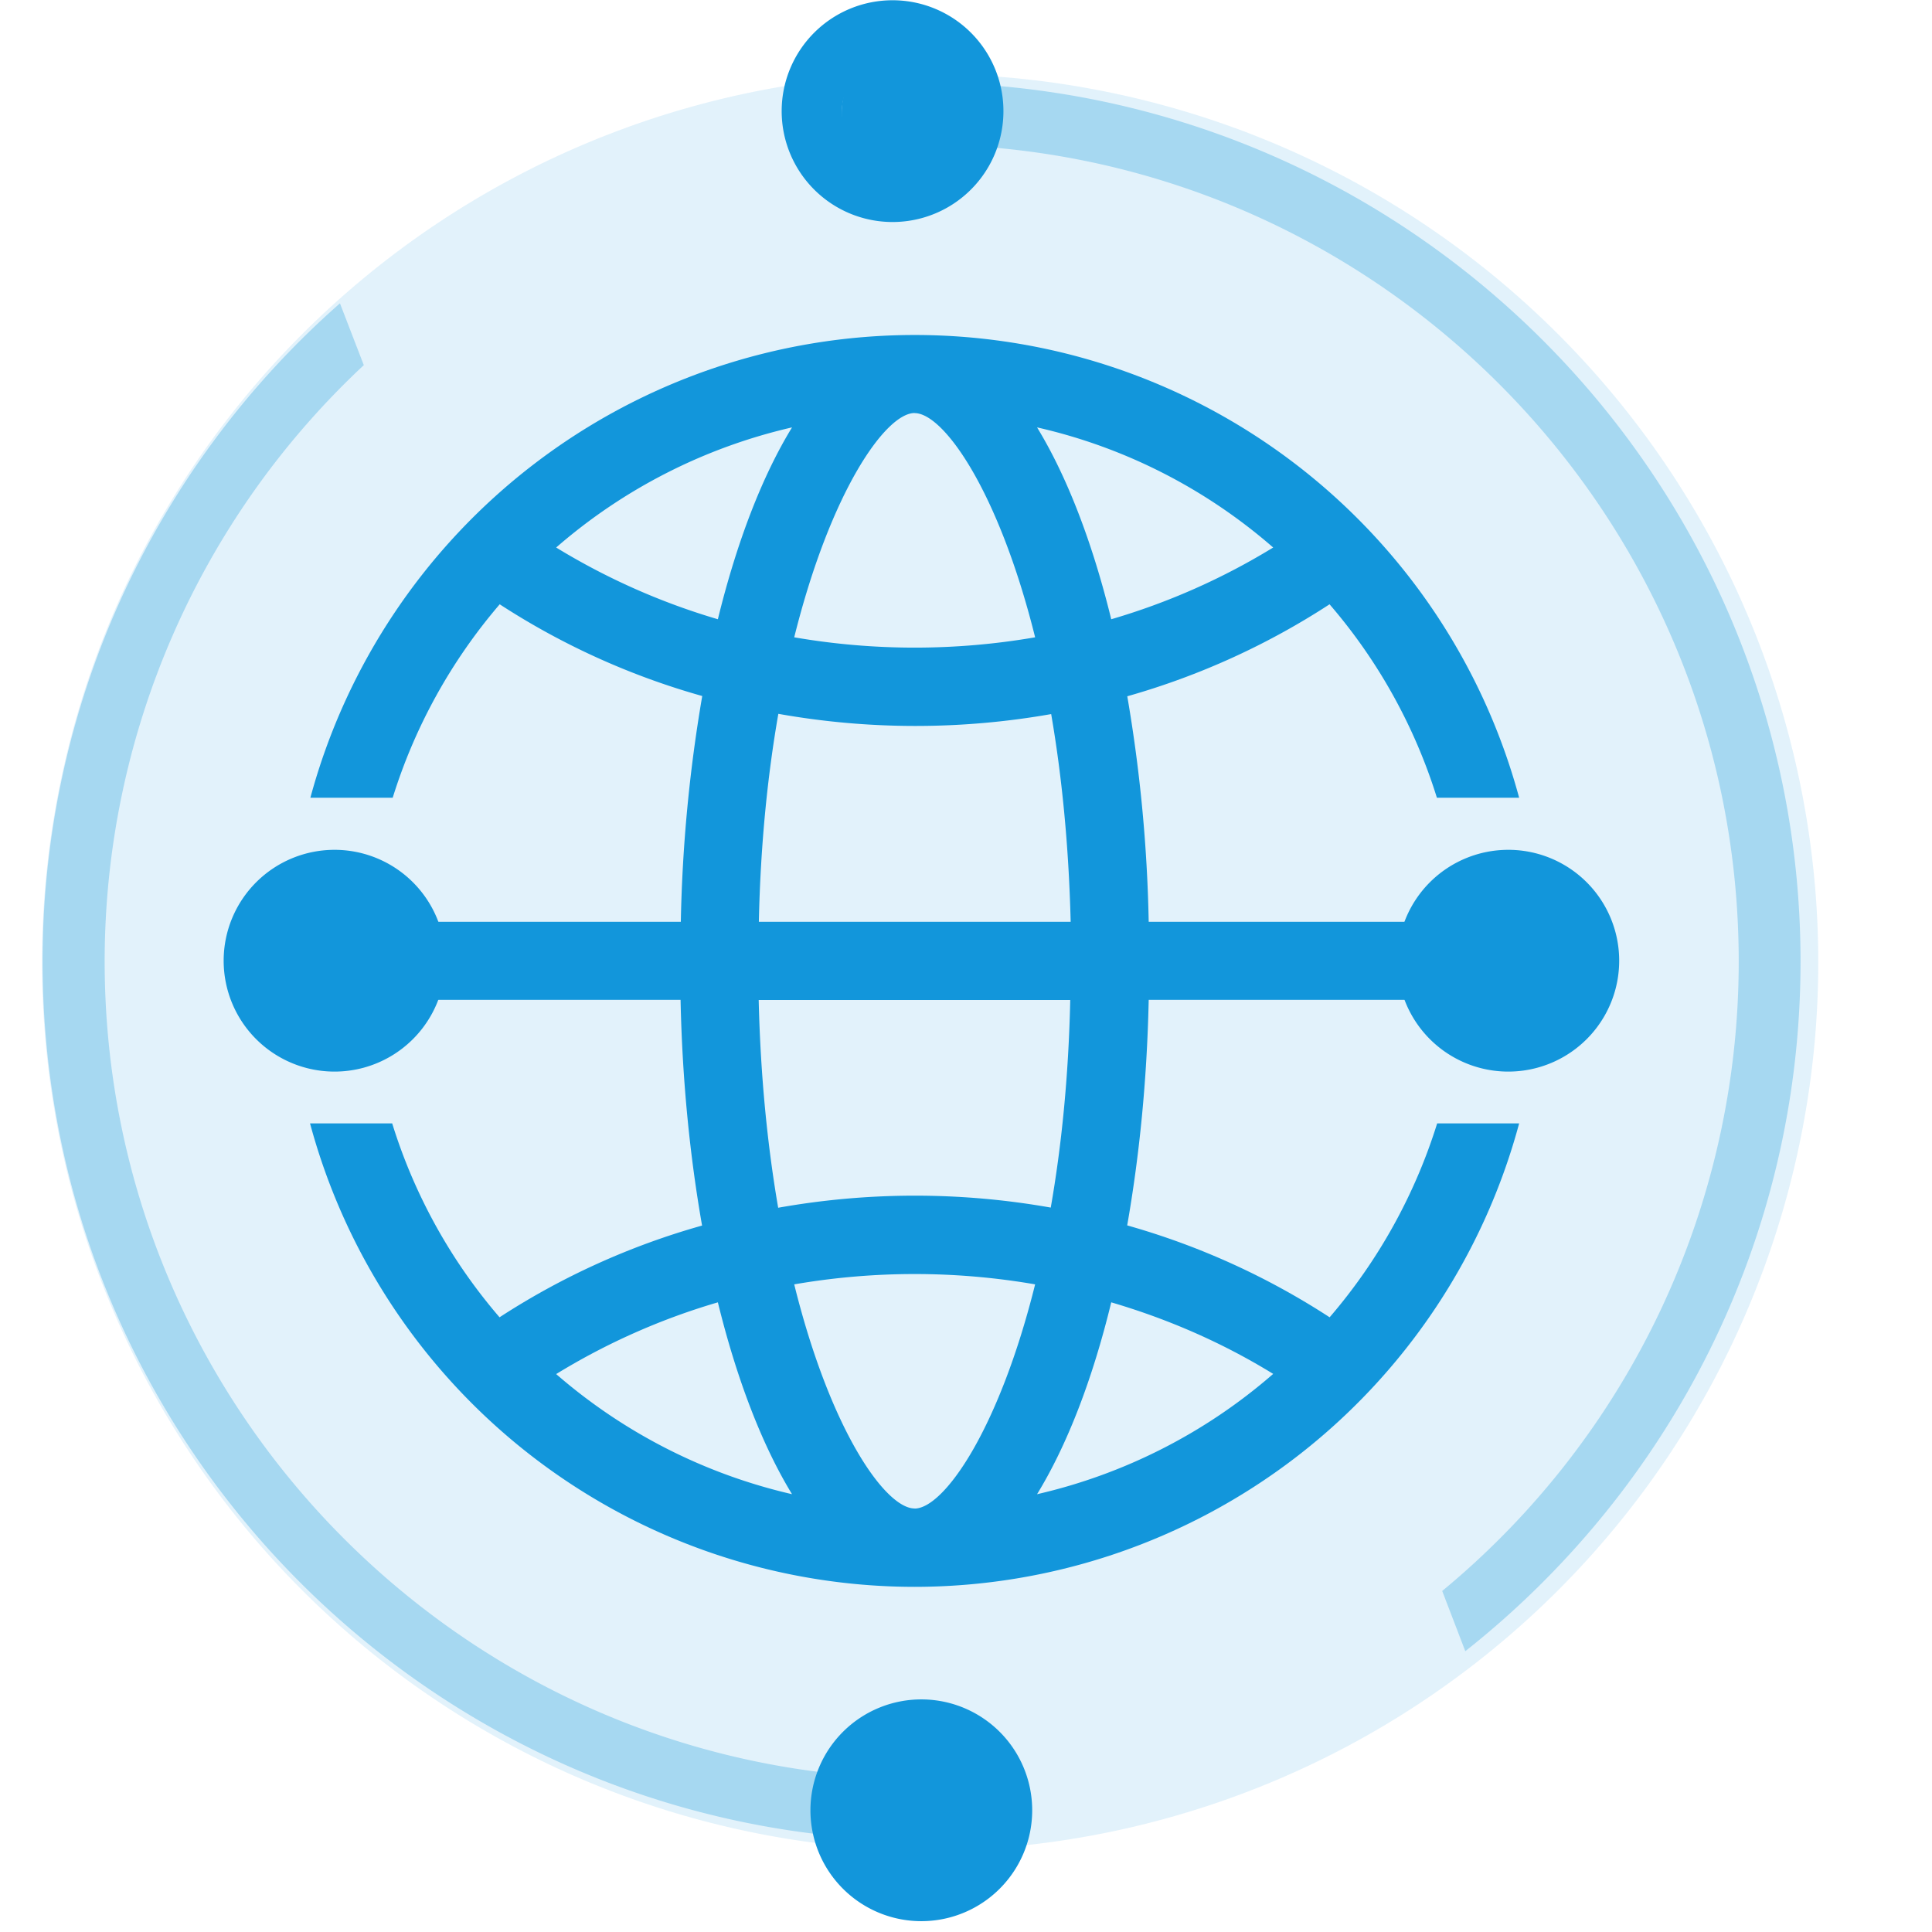
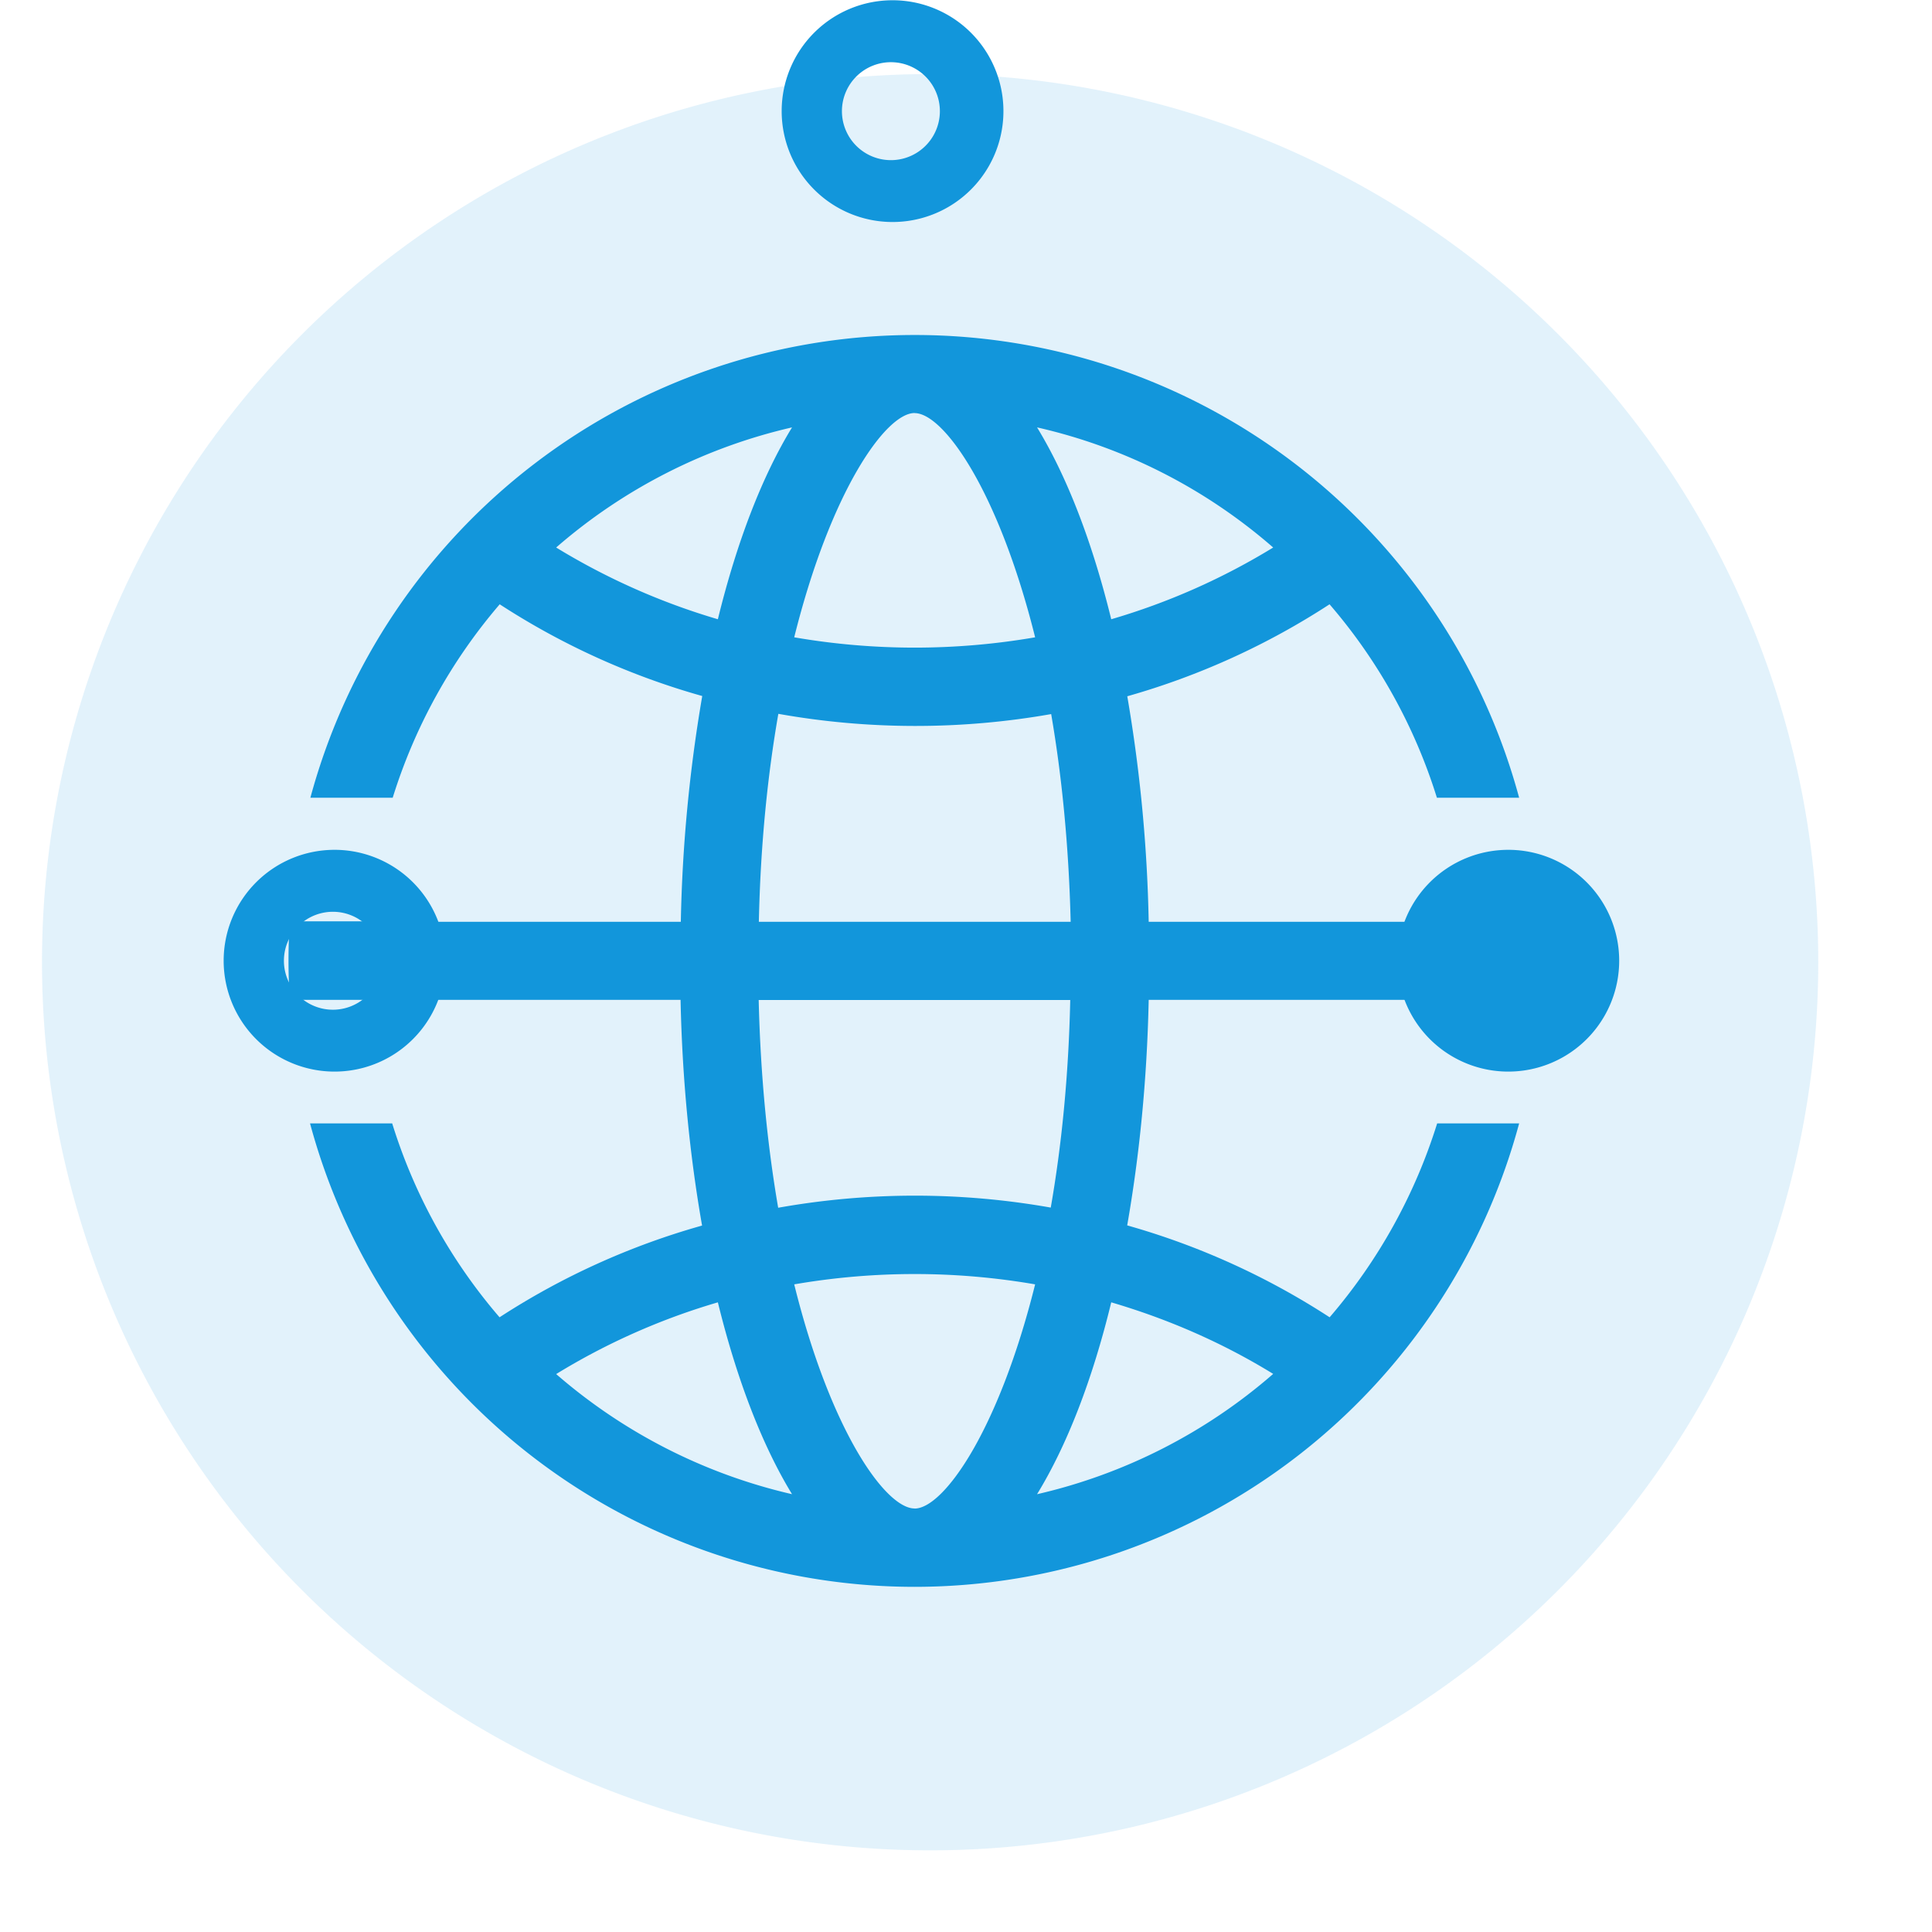
<svg xmlns="http://www.w3.org/2000/svg" t="1749463086442" class="icon" viewBox="0 0 1024 1024" version="1.1" p-id="9720" width="200" height="200">
  <path d="M492.989 509.997m-470.728 0a470.728 470.728 0 1 0 941.457 0 470.728 470.728 0 1 0-941.457 0Z" fill="#1296db" opacity=".123" p-id="9721" />
  <path d="M761.722 595.434a289.881 289.881 0 0 1-56.988 102.756 392.058 392.058 0 0 0-107.297-48.707c6.456-36.819 10.507-77.023 11.398-119.541h207.026a310.895 310.895 0 0 0 0-41.628h-41.85v0.267h-165.176a793.422 793.422 0 0 0-11.353-119.541 392.058 392.058 0 0 0 107.208-48.751 287.878 287.878 0 0 1 56.899 102.534h43.587a331.821 331.821 0 0 0-640.668 0h43.631a289.391 289.391 0 0 1 56.721-102.534A390.945 390.945 0 0 0 372.202 368.907a796.494 796.494 0 0 0-11.353 119.674H195.45v-0.267h-41.85a315.214 315.214 0 0 0 0 41.628h207.115c0.89 42.652 4.942 82.855 11.398 119.63a390.945 390.945 0 0 0-107.342 48.618 287.878 287.878 0 0 1-56.899-102.756h-43.542a331.954 331.954 0 0 0 320.423 245.626 331.91 331.91 0 0 0 320.423-245.626h-43.453z m-86.906-305.241a354.838 354.838 0 0 1-85.838 38.022c-10.106-41.227-23.597-75.954-39.313-101.688 47.104 10.685 89.889 32.946 125.151 63.666z m-272.607 198.255c0.89-41.272 4.719-78.047 10.329-110.102a414.497 414.497 0 0 0 144.607 0.134c5.521 32.056 9.305 68.831 10.329 110.102H402.209v-0.134z m165.042 41.494c-0.89 41.138-4.719 78.047-10.329 110.102a413.251 413.251 0 0 0-144.473 0.089c-5.521-32.056-9.35-68.831-10.329-110.102h165.131v-0.089z m-82.499-310.984c15.271 0 44.477 40.915 63.889 118.829a375.452 375.452 0 0 1-127.688 0c19.411-77.913 48.618-118.873 63.8-118.873z m-189.974 71.235a289.213 289.213 0 0 1 125.017-63.666c-15.761 25.734-29.206 60.461-39.313 101.688a357.999 357.999 0 0 1-85.704-38.022z m0 438.094a354.037 354.037 0 0 1 85.704-38.022c10.106 41.138 23.597 75.954 39.313 101.688a289.837 289.837 0 0 1-125.017-63.666z m189.974 71.235c-15.315 0-44.522-40.871-63.8-118.784a375.14 375.14 0 0 1 127.688 0c-19.411 77.913-48.618 118.829-63.889 118.829z m64.913-7.569c15.761-25.734 29.295-60.416 39.313-101.688 30.898 9.082 59.659 21.816 85.838 37.933a289.169 289.169 0 0 1-125.106 63.755z" fill="#1296db" p-id="9722" />
-   <path d="M135.123 509.24a42.429 42.429 0 1 0 84.814 0 42.429 42.429 0 0 0-84.814 0z" fill="#1296db" p-id="9723" />
  <path d="M177.508 567.964a58.769 58.769 0 1 1 0.089-117.537 58.769 58.769 0 0 1-0.089 117.537z m0-84.68a25.956 25.956 0 1 0 0 51.868 25.956 25.956 0 0 0 0-51.868z" fill="#1296db" p-id="9724" />
  <path d="M757.226 509.24a42.429 42.429 0 1 0 84.814 0 42.429 42.429 0 0 0-84.814 0z" fill="#1296db" p-id="9725" />
  <path d="M799.61 567.964a58.769 58.769 0 1 1 0.089-117.537 58.769 58.769 0 0 1-0.045 117.537z m0-84.68a25.956 25.956 0 1 0 0 51.868 25.956 25.956 0 0 0 0-51.868z" fill="#1296db" p-id="9726" />
-   <path d="M469.081 77.023a547.617 547.617 0 0 1 19.456-0.445c238.815 0 433.018 194.204 433.018 433.018a432.44 432.44 0 0 1-157.162 333.646l12.243 31.922c108.054-85.393 177.686-217.444 177.686-365.568 0-256.89-208.941-465.786-465.786-465.786-10.685 0-21.281 0.445-31.833 1.247l12.377 31.967z m12.466 865.503c-235.654-3.784-426.073-196.43-426.073-432.929a432.262 432.262 0 0 1 137.35-316.06l-12.644-32.768a464.673 464.673 0 0 0-157.607 348.828c0 256.89 208.985 465.786 465.831 465.786l5.654-0.089-12.555-32.768z" fill="#1296db" opacity=".286" p-id="9727" />
-   <path d="M446.108 959.443a42.429 42.429 0 1 0 84.814 0 42.429 42.429 0 0 0-84.814 0z" fill="#1296db" p-id="9728" />
-   <path d="M488.537 1018.257a58.769 58.769 0 1 1 0.045-117.537 58.769 58.769 0 0 1-0.045 117.537z m0-84.814a25.956 25.956 0 1 0-0.045 51.912 25.956 25.956 0 0 0 0-51.912z" fill="#1296db" p-id="9729" />
-   <path d="M446.108 58.947a42.429 42.429 0 1 0 84.814 0 42.429 42.429 0 0 0-84.814 0z" fill="#1296db" p-id="9730" />
  <path d="M473.266 117.671a58.769 58.769 0 1 1 0.089-117.537 58.769 58.769 0 0 1-0.089 117.537z m0-84.68a25.956 25.956 0 1 0 0 51.868 25.956 25.956 0 0 0 0-51.868z" fill="#1296db" p-id="9731" />
</svg>